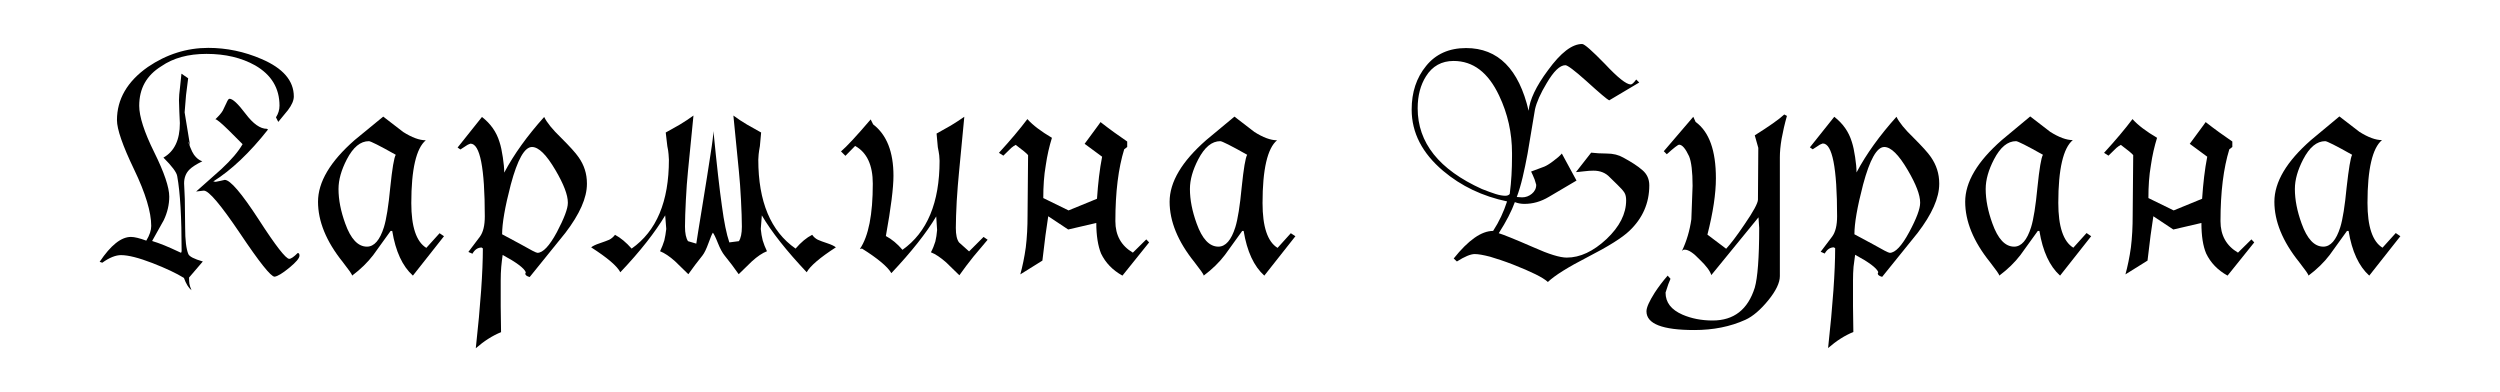
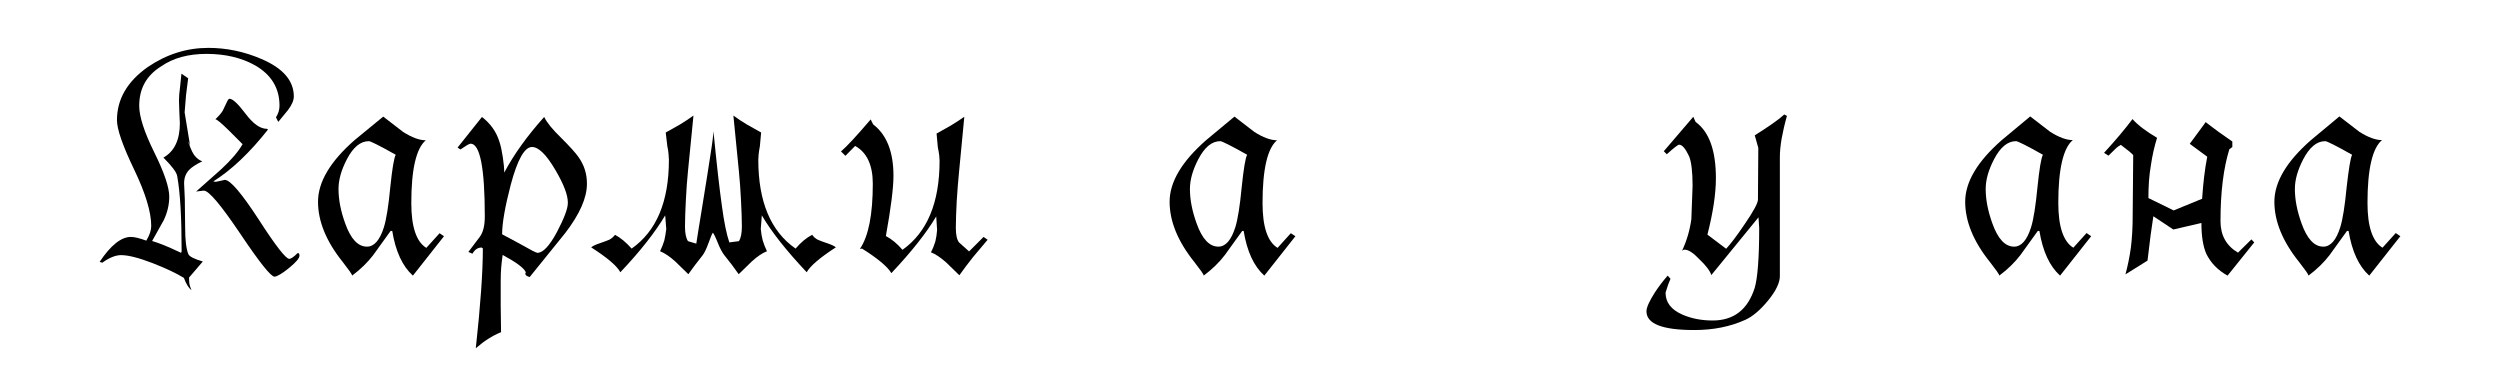
<svg xmlns="http://www.w3.org/2000/svg" id="Layer_1" x="0px" y="0px" viewBox="0 0 1415 222" style="enable-background:new 0 0 1415 222;" xml:space="preserve">
  <g>
    <path d="M107.6,82.5c-0.3-0.9-0.6-1.4-0.7-1.7c-0.1-0.3-0.2-0.5-0.3-0.5c0,0.3,0.4,1.3,1.1,3.1c0.7,1.8,1.4,3.2,2.1,4.2 c1.4,1.9,2.9,3.1,4.7,3.7c-3.5,1.7-5.9,3.3-7.3,4.7c-2,2-3,4.6-3,7.8l0.2,4.3l0.2,4.5l0.2,16.2c0,7.1,0.6,12.1,1.8,15 c0.6,1.4,3.3,2.8,8.2,4.2l-7.8,9.1c0,1.5,0.1,2.6,0.2,3.5c0.1,0.8,0.5,2,1.2,3.7c-1.7-1.4-3.1-3.7-4.3-7 c-4.2-2.6-10.1-5.4-17.8-8.4c-7.8-3-13.7-4.5-17.8-4.5c-3,0-6.6,1.4-10.6,4.3l-1.5-0.5c6.3-9.4,12.2-14.1,17.7-14.1 c2,0,4.9,0.7,8.7,2.1c1.9-3.1,2.8-5.9,2.8-8.3c0-7.8-3.2-18.5-9.7-32S66.2,73.1,66.2,68c0-11.8,5.8-21.9,17.5-30.1 c10.6-7.2,22-10.8,34.2-10.8c10.3,0,20.4,2.1,30.1,6.3c12.2,5.2,18.3,12.3,18.3,21.2c0,2.2-1.1,4.8-3.3,7.7l-5.5,6.7l-1.3-2.6 c1.3-2,2-4.2,2-6.6c0-9.9-4.6-17.5-13.8-22.8c-7.7-4.3-16.8-6.5-27.5-6.5c-10.3,0-18.8,2.3-25.6,7c-8.4,5.2-12.5,12.6-12.5,22.4 c0,6,2.8,14.8,8.5,26.3s8.5,19.9,8.5,25.1c0,4.6-1.1,9.1-3.1,13.3l-6.6,11.8c2.8,0.9,5.1,1.7,7,2.5c1.8,0.7,4.9,2.1,9.4,4.2 l0.3-0.9c0-19.1-0.8-33.2-2.5-42.5c-0.3-2.1-2.9-5.6-7.8-10.5c6.2-3.5,9.3-10,9.3-19.5l-0.3-6.5l-0.2-6.5c0-1.9,0.2-4.3,0.6-7.3 c0.3-2.9,0.6-5.4,0.8-7.7l3.8,2.6l-1.2,9.5l-0.8,9.8L107.6,82.5z M121.9,67.5c2-1.9,3.4-3.5,4.2-4.9c0.7-1.4,1.4-2.9,2.1-4.4 c0.7-1.6,1.2-2.3,1.7-2.3c1.8,0,4.8,2.8,9.1,8.5s8.3,8.5,12,8.5l0.7,0.4c-10.4,13.2-20.8,23-31,29.4l1.4,0.2l2.5-0.5l2.6-0.6 c3.1,0,9.5,7.5,19.2,22.4c9.6,14.9,15.4,22.3,17.3,22.3c1,0,2.6-1.1,4.8-3.3c0.7,0,1,0.5,1,1.5c0,1.4-1.9,3.7-5.7,6.8 c-3.9,3.2-6.7,4.9-8.4,5.1c-2.1,0-8.6-8.2-19.6-24.6c-10.8-16-17.6-24.1-20.4-24.1h-0.2l-4.2,0.5l14.3-12.7 c5.6-5.2,9.6-9.9,12-14.1l-7.8-7.8C125.2,69.6,122.7,67.5,121.9,67.5z" />
    <path d="M251.3,133.7L233.7,156c-5.9-5.3-9.8-13.7-11.7-25.3h-0.9l-9.8,13.6c-3.2,4.2-7.2,8.1-12,11.7c0-0.7-1.8-3.2-5.3-7.7 c-9.4-11.7-14-23.1-14-34.1c0-11.2,6.9-22.8,20.7-34.9L216.9,66l11.3,8.7c4.9,3.1,9.2,4.7,12.8,4.7c-5.4,4.5-8.2,16.4-8.2,35.5 c0,13.4,2.8,21.9,8.5,25.4l7.5-8.3L251.3,133.7z M224,87.6c-9.2-5.2-14.3-7.7-15.2-7.7c-4.8,0-8.9,3.4-12.5,10.3 c-3.1,6-4.7,11.5-4.7,16.8c0,6.1,1.3,12.6,3.8,19.5c3.1,8.7,7.2,13.1,12.3,13.1c4.1,0,7.3-3.7,9.6-11c1.4-4.5,2.6-12.1,3.6-22.6 C222,95.4,223,89.3,224,87.6z" />
    <path d="M332.2,103.8c0,0.1,0,0.2,0,0.3c0,7.9-4.1,17.1-12.2,27.7l-20.2,25c-1.5-0.4-2.4-1-2.5-1.8l0.3-0.9 c-0.9-2.3-5.3-5.6-13.1-9.8c-0.3,2.2-0.6,4.5-0.8,6.8c-0.2,2.3-0.3,4.9-0.3,7.7v14.6l0.2,14.6c-4.9,2-9.6,5-14.3,9.1 c2.7-24.6,4-43.4,4-56.5l-0.7-0.5c-2.2,0-3.9,1.2-5.2,3.5l-2.3-1l6.5-8.6c1.9-2.6,2.8-6.4,2.8-11.5c0-27.5-2.7-41.2-8.1-41.2 c-0.7,0.2-1.2,0.5-1.7,0.7c-0.5,0.3-1.8,1.2-4,2.6l-1.6-1.1l13.8-17.3c4.9,3.8,8.2,8.5,9.9,14.1c0.8,2.4,1.4,5.3,1.9,8.7 c0.5,3.3,0.8,6.2,0.8,8.7c5.5-10.4,13.1-20.9,22.6-31.5c1.5,3.1,4.7,7.1,9.6,11.8c4.9,4.9,8.2,8.5,9.9,11 C330.6,93.4,332.2,98.3,332.2,103.8z M321.4,114.9c0-0.1,0-0.2,0-0.3c0-4.2-2.3-10.3-7-18.3c-5.1-8.7-9.5-13.1-13.3-13.1 c-4.2,0-8.2,7.1-12,21.3c-3.3,12.6-4.9,22-4.9,28.1l10.6,5.7c5.6,3.2,8.7,4.8,9.4,4.8c3.1,0,6.8-3.9,11-11.7 C319.3,123.6,321.4,118.1,321.4,114.9z" />
    <path d="M412.8,137.2l5.4-0.7c1.1-1.6,1.7-4.4,1.7-8.2c0-4.1-0.2-9.1-0.5-15.1c-0.3-6.1-0.7-11.5-1.2-16.4l-3.1-31.4 c2.4,1.8,5,3.5,7.7,5.1c2.8,1.6,5.4,3.1,8,4.5l-0.7,7.7c-0.3,1.8-0.6,3.3-0.7,4.6s-0.2,2.3-0.2,3.1c0,23.7,7,40.5,21.1,50.3 c3.1-3.6,6.2-6.2,9.4-7.8c0.9,1.3,2,2.2,3.2,2.8s3.1,1.2,5.4,2c2.4,0.8,4,1.6,4.8,2.3c-4.5,2.9-8.1,5.5-10.9,7.9s-4.7,4.5-5.6,6.2 c-11.4-12.1-19.9-22.8-25.4-32.2l-0.6,7.7c0.2,2.3,0.6,4.5,1.1,6.5c0.6,2,1.4,4,2.4,6.1c-2.6,1-5.4,2.9-8.5,5.7l-7.5,7.3 c-2.4-3.5-5.1-7-8-10.6c-1.2-1.5-2.5-3.8-3.8-7.1s-2.3-5.2-2.8-5.8c-0.5,0.6-1.3,2.6-2.5,5.9c-1.2,3.3-2.3,5.6-3.4,7 c-2.9,3.6-5.6,7.2-8,10.6l-7.5-7.3c-3.1-2.8-6-4.7-8.5-5.7c1-2.1,1.8-4.1,2.4-6.1c0.5-2,0.8-4.1,1.1-6.5l-0.6-7.7 c-5.6,9.4-14,20.2-25.4,32.2c-1.8-3.5-7.3-8.2-16.5-14.1c0.8-0.7,2.4-1.5,4.8-2.3s4.2-1.5,5.4-2c1.2-0.6,2.3-1.5,3.3-2.8 c3.2,1.7,6.3,4.3,9.4,7.8c14.1-9.9,21.1-26.6,21.1-50.3c0-0.8-0.1-1.8-0.2-3.1s-0.3-2.8-0.7-4.6l-0.9-7.7c2.6-1.4,5.2-2.9,8-4.5 c2.7-1.6,5.2-3.3,7.7-5.1l-3.1,31.4c-0.5,4.9-0.9,10.3-1.2,16.4c-0.3,6-0.5,11.1-0.5,15.1c0,3.8,0.6,6.5,1.7,8.2l4.7,1.4 c0.3-2.3,1.5-9.4,3.4-21.2s3.5-21.5,4.6-29c1.2-7.5,1.7-12,1.7-13.5c1.9,19.3,3.5,33.4,4.8,42.4 C409.8,125.6,411.2,132.5,412.8,137.2z" />
    <path d="M559,135.7c-2,2.3-4.6,5.5-8,9.5c-2.9,3.6-5.6,7.2-8,10.6l-7.5-7.3c-3.2-2.8-6-4.7-8.6-5.7c1.1-2.1,1.9-4.1,2.5-6.1 c0.5-2,0.8-4.1,1-6.5l-0.5-7.7c-5.6,9.4-14,20-25.4,32.1c-2-3.5-7.5-8.2-16.6-13.9l-1.2,0.2c4.9-7.2,7.3-19.5,7.3-36.9 c0-10.5-3.3-17.7-10-21.4l-5.5,5.6l-2.5-2.5c3.1-2.6,8.7-8.6,16.8-18.1l1.4,2.8c7.7,5.9,11.5,15.6,11.5,29.1 c0,6.7-1.4,18.1-4.3,34.1c3.4,1.8,6.5,4.4,9.4,7.8c14-9.9,21-26.7,21-50.4c0-0.8-0.1-1.8-0.2-3.1c-0.2-1.3-0.4-2.8-0.8-4.6 l-0.7-7.7c2.6-1.4,5.2-2.9,8-4.5c2.7-1.6,5.2-3.3,7.7-5l-3,31.4c-0.5,4.9-0.9,10.3-1.3,16.4c-0.3,6-0.5,11.1-0.5,15.1 c0,3.9,0.6,6.6,1.8,8.2l5.7,5.1l8.2-8.2L559,135.7z" />
-     <path d="M620.5,126.2l-15.9,3.7l-11.3-7.5c-1,6.2-2.1,14.5-3.3,25.1l-12.5,7.8c1.2-4.4,2.3-9.5,3.1-15.3c0.7-5.7,1-11.7,1-18.1 l0.3-34.1c-0.8-1-3.1-2.9-7-5.8c-0.7,0.3-1.5,0.9-2.5,1.7c-0.9,0.9-2.4,2.3-4.5,4.4l-2.5-1.6c6.5-7.1,11.9-13.5,16.1-19.1 c3.1,3.5,7.8,7,13.9,10.6c-1.5,4.8-2.7,10-3.5,15.6c-1,5.7-1.4,11.9-1.4,18.5l14.3,7l16.1-6.6c0.6-8.8,1.5-16.7,2.9-23.8l-9.9-7.3 c1.5-2,3.4-4.6,5.6-7.6c2.2-3,3.4-4.6,3.4-4.7c5.1,4,10.1,7.6,15.1,11v3.1l-1.7,1.3c-3.3,10.7-5,24.2-5,40.7c0,8,3.3,13.9,9.9,17.8 l7.6-7.5l1.6,1.7L635.3,156c-5.6-3.1-9.6-7.3-12.1-12.5C621.5,139.3,620.5,133.5,620.5,126.2z" />
    <path d="M733.2,133.7L715.6,156c-5.9-5.3-9.8-13.7-11.7-25.3h-0.8l-9.8,13.6c-3.2,4.2-7.2,8.1-12,11.7c0-0.7-1.8-3.2-5.3-7.7 c-9.4-11.7-14-23.1-14-34.1c0-11.2,6.9-22.8,20.7-34.9l16-13.3l11.3,8.7c4.9,3.1,9.2,4.7,12.8,4.7c-5.4,4.5-8.2,16.4-8.2,35.5 c0,13.4,2.8,21.9,8.5,25.4l7.5-8.3L733.2,133.7z M705.9,87.6c-9.2-5.2-14.3-7.7-15.2-7.7c-4.8,0-8.9,3.4-12.5,10.3 c-3.1,6-4.7,11.5-4.7,16.8c0,6.1,1.3,12.6,3.8,19.5c3.1,8.7,7.2,13.1,12.3,13.1c4.1,0,7.3-3.7,9.6-11c1.4-4.5,2.6-12.1,3.6-22.6 C703.9,95.4,704.9,89.3,705.9,87.6z" />
-     <path d="M892.3,102.2l-15.6,9.2c-4.5,2.7-9.1,4-13.9,4c-1.8,0-3.6-0.3-5.4-1c-1.8,5-4.8,10.9-9.1,17.6c2.1,0.6,8.7,3.2,19.7,8 c8.7,3.9,14.9,5.8,18.8,5.8c7.5,0,15-3.5,22.5-10.5c7.4-7,11.1-14.3,11.1-21.9c0-1.8-0.3-3.3-1-4.4s-2-2.6-4-4.5s-3.4-3.3-4.2-4.1 c-2.4-2.6-5.5-3.8-9.3-3.8c-1.5,0-3.4,0.1-5.7,0.4s-3.7,0.4-4.2,0.4l8.6-11c2.6,0.3,5.5,0.5,8.8,0.5c3.7,0,6.8,0.8,9.4,2.3 c4.6,2.5,8.2,4.8,10.8,7.1c2.6,2.2,3.9,5.1,3.9,8.6c0,10.1-3.8,18.7-11.3,25.8c-4.1,3.9-11.9,8.8-23.6,14.8 c-11.1,5.7-18.6,10.4-22.5,14.1c-2.8-2.6-9.4-5.8-19.8-9.9c-4.9-1.9-9.2-3.3-12.9-4.4c-3.9-1-6.7-1.5-8.7-1.5 c-2.3,0-5.7,1.4-10.1,4.2l-1.8-1.7c8.3-10.4,15.7-15.6,22.3-15.6c3.4-5.2,6-10.8,7.9-16.7c-13.8-2.9-25.9-8.6-36.2-17.3 C805,86.7,799,75.2,799,62c0-9.8,2.7-18,8.2-24.7c5.4-6.7,13-10.1,22.6-10.1c18.1,0,29.9,11.9,35.4,35.5c0.6-6.2,4.2-13.9,11-23 c7.2-9.9,13.6-14.8,19.3-14.8c1.3,0,5.6,3.8,12.9,11.3c7.2,7.7,12.1,11.6,14.6,11.6c0.7,0,1.7-0.9,3.1-2.8l1.7,1.7l-17,10.1 c-1-0.4-5.4-4.1-13.1-11.1c-6.6-5.9-10.5-8.8-11.7-8.8c-3.1,0-6.6,3.4-10.6,10.2c-3.5,5.8-5.7,10.8-6.6,14.8L864.6,87 c-0.9,4.8-1.8,9.2-2.8,13.4c-1,4.2-2.1,7.9-3.3,11.1l3,0.2c2.1,0,3.9-0.7,5.5-2s2.5-3,2.5-5.1c-0.3-1.1-0.6-2.1-0.9-3 c-0.8-1.9-1.4-3.4-2-4.5l7.5-2.8c1.2-0.5,2.9-1.5,5-3.1c2.2-1.6,3.8-3,4.9-4.3L892.3,102.2z M855.8,88.5c0-0.6,0-1.2,0-1.8 c0-11.5-2.4-22.3-7.3-32.6c-6.2-13.1-14.7-19.6-25.8-19.6c-6.7,0-12,2.9-15.6,8.7c-3.1,4.9-4.7,10.9-4.7,18.1 c0,19.5,12.1,34.7,36.4,45.7c2.9,1.1,5.4,2.1,7.7,2.8c2.2,0.7,4.1,1,5.5,1c1.1,0,1.9-0.3,2.5-1c0.5-3.7,0.8-7.3,1-10.6 C855.7,95.8,855.8,92.3,855.8,88.5z" />
    <path d="M1011.4,65.6c-1.3,4.6-2.3,9-3,12.9c-0.7,4.1-1,7.6-1,10.5v67.3c0,3.7-2.2,8.3-6.5,13.6c-4.4,5.4-8.8,9.2-13,11.1 c-8.6,3.9-18.2,5.8-28.9,5.8c-18.1,0-27.1-3.5-27.1-10.6c0-2.2,1.6-5.7,4.7-10.6c2.1-3.2,4.5-6.4,7.3-9.6l1.6,1.8 c-0.7,1.5-1.7,4.1-2.8,7.8c0,5.6,3.2,9.7,9.6,12.5c5.1,2.2,10.8,3.3,17,3.3c12.1,0,20-6.2,23.9-18.6c1.6-5.6,2.5-16.8,2.5-33.8 l-0.4-6l-26.7,32.7c-0.7-2.3-2.9-5.3-6.6-8.8c-3.5-3.7-6.3-5.6-8.5-5.6c-0.7,0-1.2,0.3-1.6,0.9c2.7-5.6,4.5-11.7,5.4-18.1l0.7-18.9 c0-8.1-0.7-13.7-2-16.8c-2-4.3-3.9-6.5-5.6-6.5c-0.7,0-3,1.8-7,5.4l-1.7-1.7l16.7-19.5l1.3,2.9c7.7,5.6,11.5,16.2,11.5,31.9 c0,8.7-1.6,19.4-4.8,31.9l10.6,8c2.4-2.6,5.9-7.1,10.4-13.8c5.1-7.4,7.6-12.1,7.6-14l0.2-29.3l-2-7.1c8.1-5.1,13.7-9,16.7-11.8 L1011.4,65.6z" />
-     <path d="M1097.6,103.8c0,0.1,0,0.2,0,0.3c0,7.9-4.1,17.1-12.2,27.7l-20.1,24.9c-1.5-0.4-2.4-1-2.5-1.8l0.3-0.9 c-0.9-2.3-5.3-5.6-13.1-9.8c-0.3,2.2-0.6,4.5-0.9,6.8c-0.2,2.3-0.3,4.9-0.3,7.7v14.6l0.2,14.6c-4.9,2-9.6,5-14.3,9.1 c2.7-24.6,4-43.4,4-56.5l-0.7-0.5c-2.2,0-3.9,1.2-5.2,3.5l-2.3-1l6.5-8.6c1.9-2.6,2.8-6.4,2.8-11.5c0-27.5-2.7-41.2-8.1-41.2 c-0.7,0.2-1.2,0.5-1.7,0.7c-0.5,0.3-1.8,1.2-4,2.6l-1.6-1.1l13.8-17.3c4.9,3.8,8.2,8.5,9.9,14.1c0.8,2.4,1.4,5.3,1.9,8.7 c0.5,3.3,0.8,6.2,0.8,8.7c5.5-10.4,13.1-20.9,22.6-31.5c1.5,3.1,4.7,7.1,9.6,11.8c4.9,4.9,8.2,8.5,9.9,11 C1096,93.4,1097.6,98.3,1097.6,103.8z M1086.8,114.9c0-0.1,0-0.2,0-0.3c0-4.2-2.3-10.3-7-18.3c-5.1-8.7-9.5-13.1-13.3-13.1 c-4.2,0-8.2,7.1-12,21.3c-3.3,12.6-4.9,22-4.9,28.1l10.6,5.7c5.6,3.2,8.7,4.8,9.4,4.8c3.1,0,6.8-3.9,11-11.7 C1084.8,123.6,1086.8,118.1,1086.8,114.9z" />
    <path d="M1183.6,133.7L1166,156c-5.9-5.3-9.8-13.7-11.7-25.3h-0.9l-9.8,13.6c-3.2,4.2-7.2,8.1-12,11.7c0-0.7-1.8-3.2-5.3-7.7 c-9.4-11.7-14-23.1-14-34.1c0-11.2,6.9-22.8,20.7-34.9l16.1-13.4l11.3,8.7c4.9,3.1,9.2,4.7,12.8,4.7c-5.4,4.5-8.2,16.4-8.2,35.5 c0,13.4,2.8,21.9,8.5,25.4l7.5-8.3L1183.6,133.7z M1156.3,87.6c-9.2-5.2-14.3-7.7-15.2-7.7c-4.8,0-8.9,3.4-12.5,10.3 c-3.1,6-4.7,11.5-4.7,16.8c0,6.1,1.3,12.6,3.8,19.5c3.1,8.7,7.2,13.1,12.3,13.1c4.1,0,7.3-3.7,9.6-11c1.4-4.5,2.6-12.1,3.6-22.6 C1154.3,95.4,1155.3,89.3,1156.3,87.6z" />
    <path d="M1246,126.2l-15.9,3.7l-11.3-7.5c-1,6.2-2.1,14.5-3.3,25.1l-12.5,7.8c1.2-4.4,2.3-9.5,3.1-15.3c0.7-5.7,1-11.7,1-18.1 l0.3-34.1c-0.8-1-3.1-2.9-7-5.8c-0.7,0.3-1.5,0.9-2.5,1.7c-0.9,0.9-2.4,2.3-4.5,4.4l-2.5-1.6c6.5-7.1,11.9-13.5,16.1-19.1 c3.1,3.5,7.8,7,13.9,10.6c-1.5,4.8-2.7,10-3.5,15.6c-1,5.7-1.4,11.9-1.4,18.5l14.3,7l16.1-6.6c0.6-8.8,1.5-16.7,2.9-23.8l-9.9-7.3 c1.5-2,3.4-4.6,5.6-7.6s3.4-4.6,3.4-4.7c5.1,4,10.1,7.6,15.1,11v3.1l-1.7,1.3c-3.3,10.7-5,24.2-5,40.7c0,8,3.3,13.9,9.9,17.8 l7.6-7.5l1.6,1.7l-15.1,18.8c-5.6-3.1-9.6-7.3-12.1-12.5C1246.9,139.3,1246,133.5,1246,126.2z" />
    <path d="M1358.6,133.7L1341,156c-5.9-5.3-9.8-13.7-11.7-25.3h-0.9l-9.8,13.6c-3.2,4.2-7.2,8.1-12,11.7c0-0.7-1.8-3.2-5.3-7.7 c-9.4-11.7-14-23.1-14-34.1c0-11.2,6.9-22.8,20.7-34.9l16.1-13.4l11.3,8.7c4.9,3.1,9.2,4.7,12.8,4.7c-5.4,4.5-8.2,16.4-8.2,35.5 c0,13.4,2.8,21.9,8.5,25.4l7.5-8.3L1358.6,133.7z M1331.3,87.6c-9.2-5.2-14.3-7.7-15.2-7.7c-4.8,0-8.9,3.4-12.5,10.3 c-3.1,6-4.7,11.5-4.7,16.8c0,6.1,1.3,12.6,3.8,19.5c3.1,8.7,7.2,13.1,12.3,13.1c4.1,0,7.3-3.7,9.6-11c1.4-4.5,2.6-12.1,3.6-22.6 C1329.4,95.4,1330.4,89.3,1331.3,87.6z" />
  </g>
</svg>